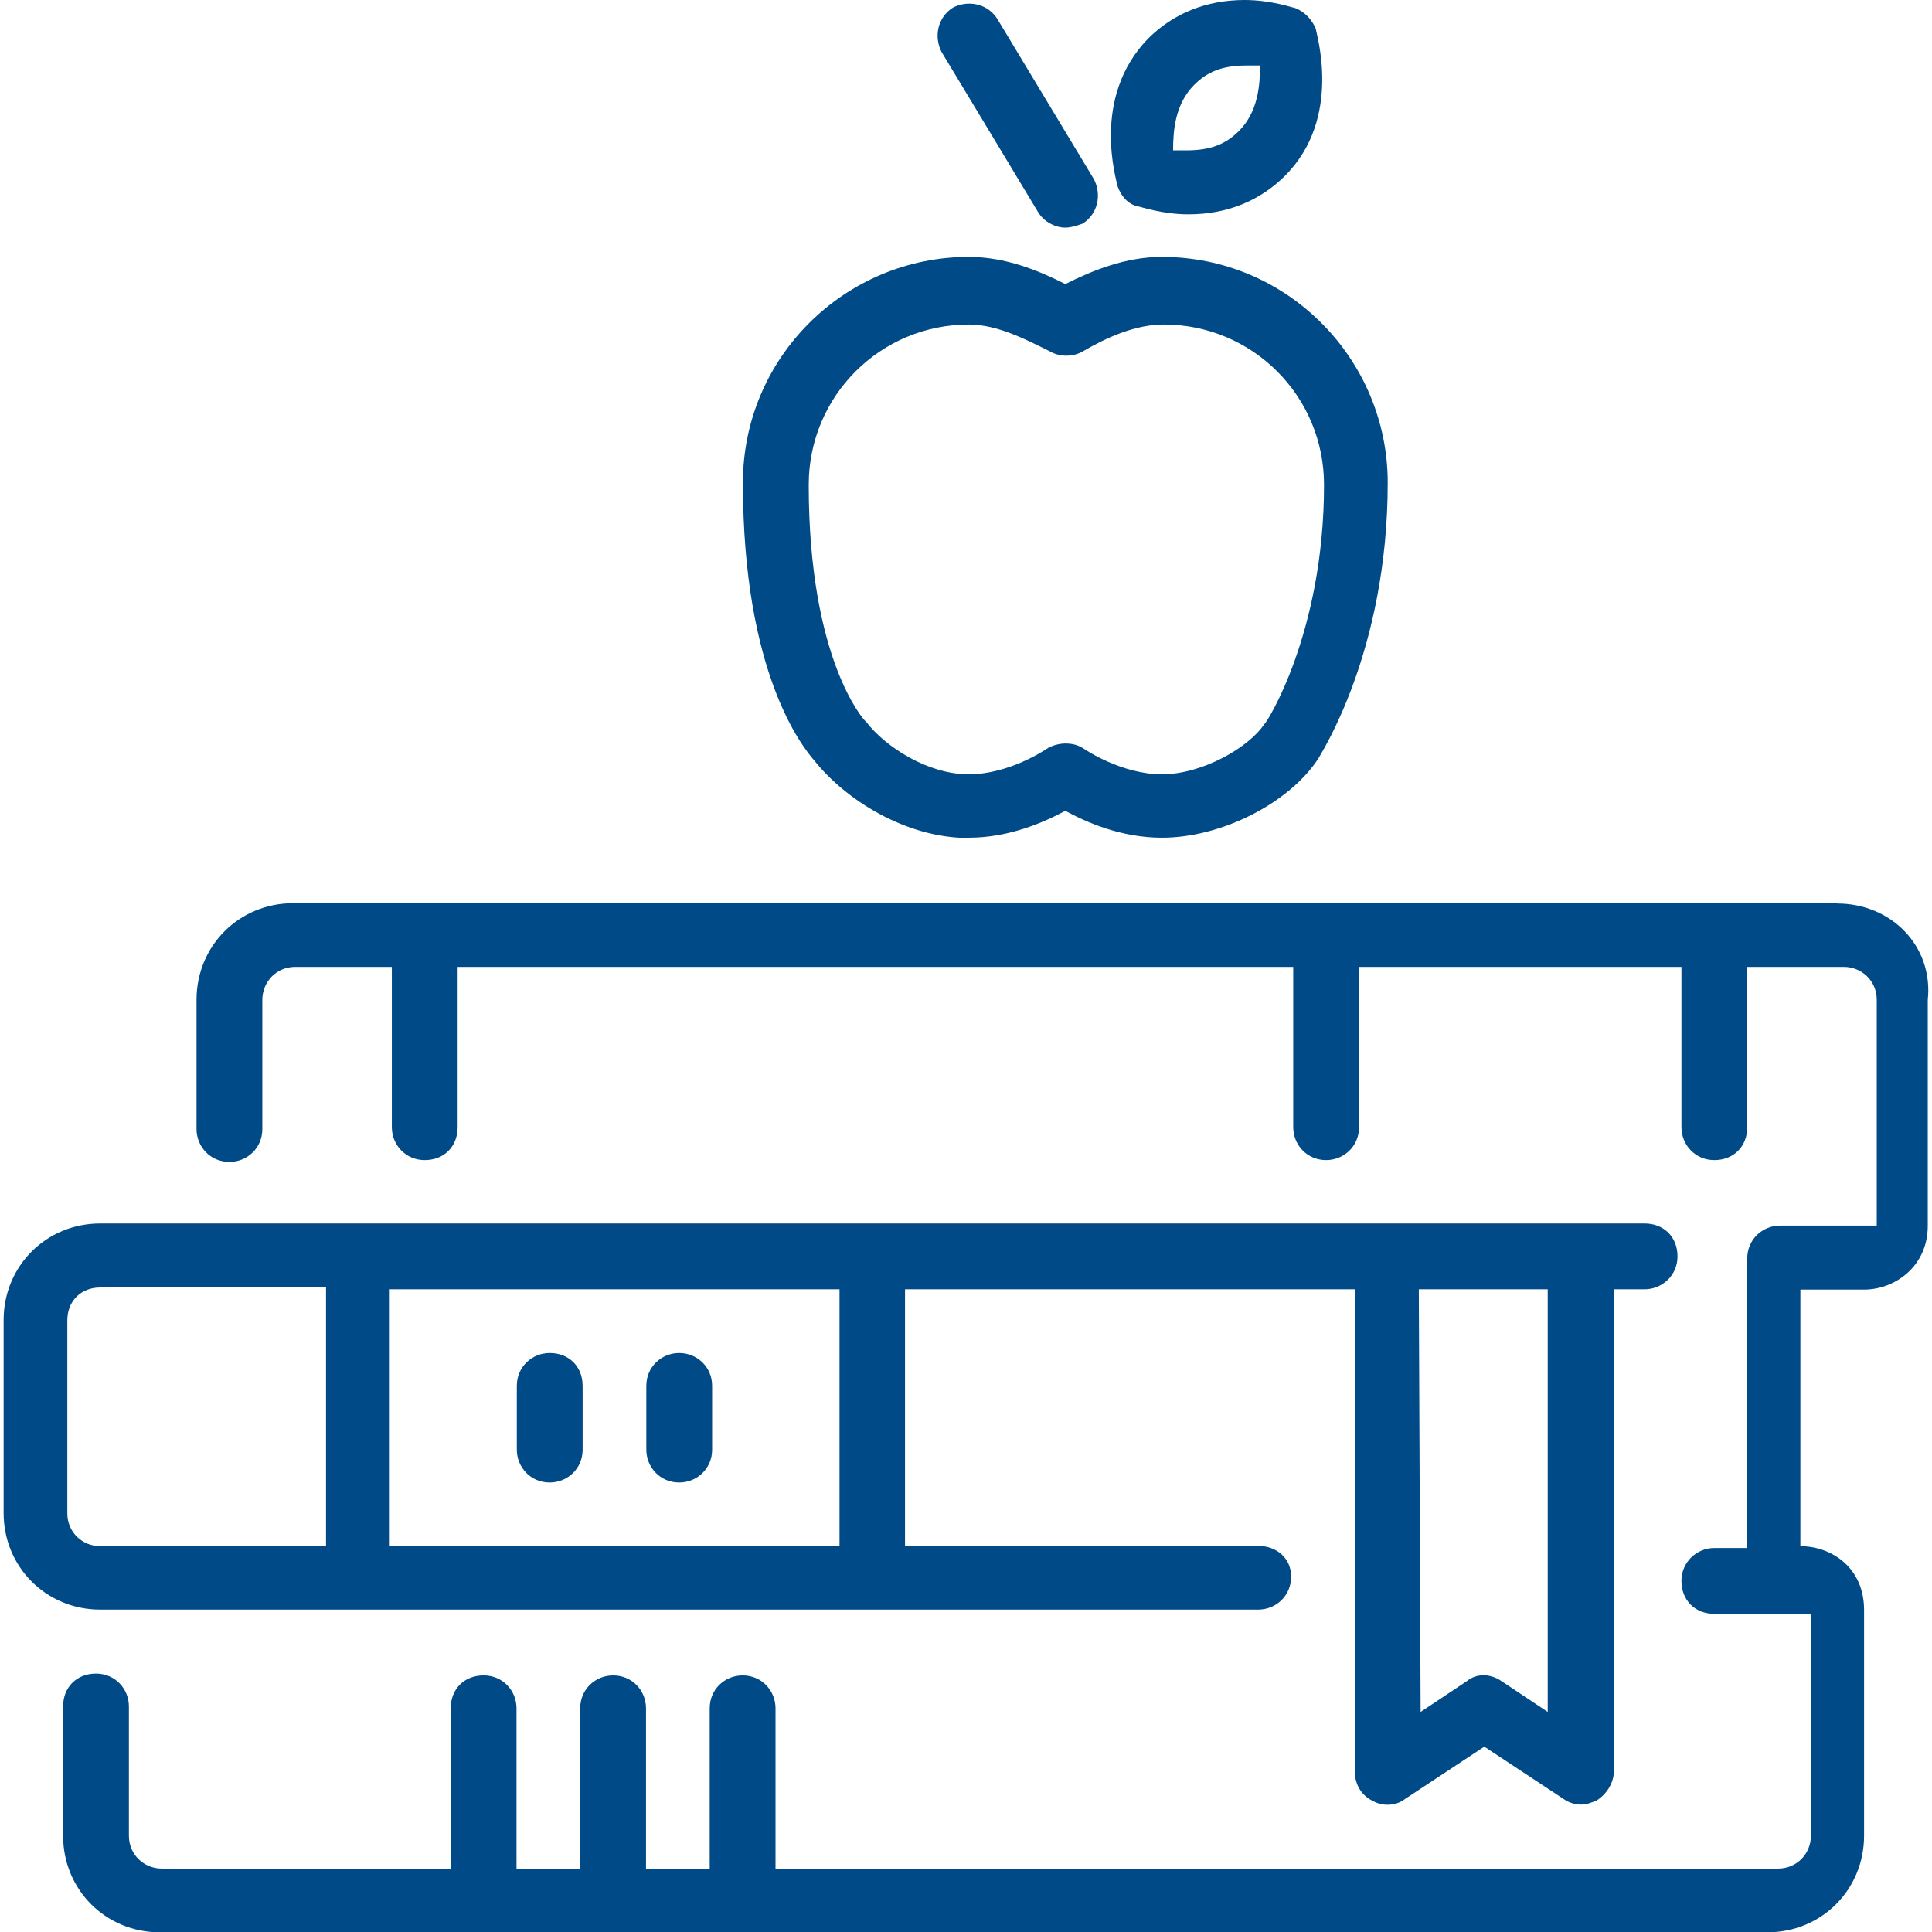
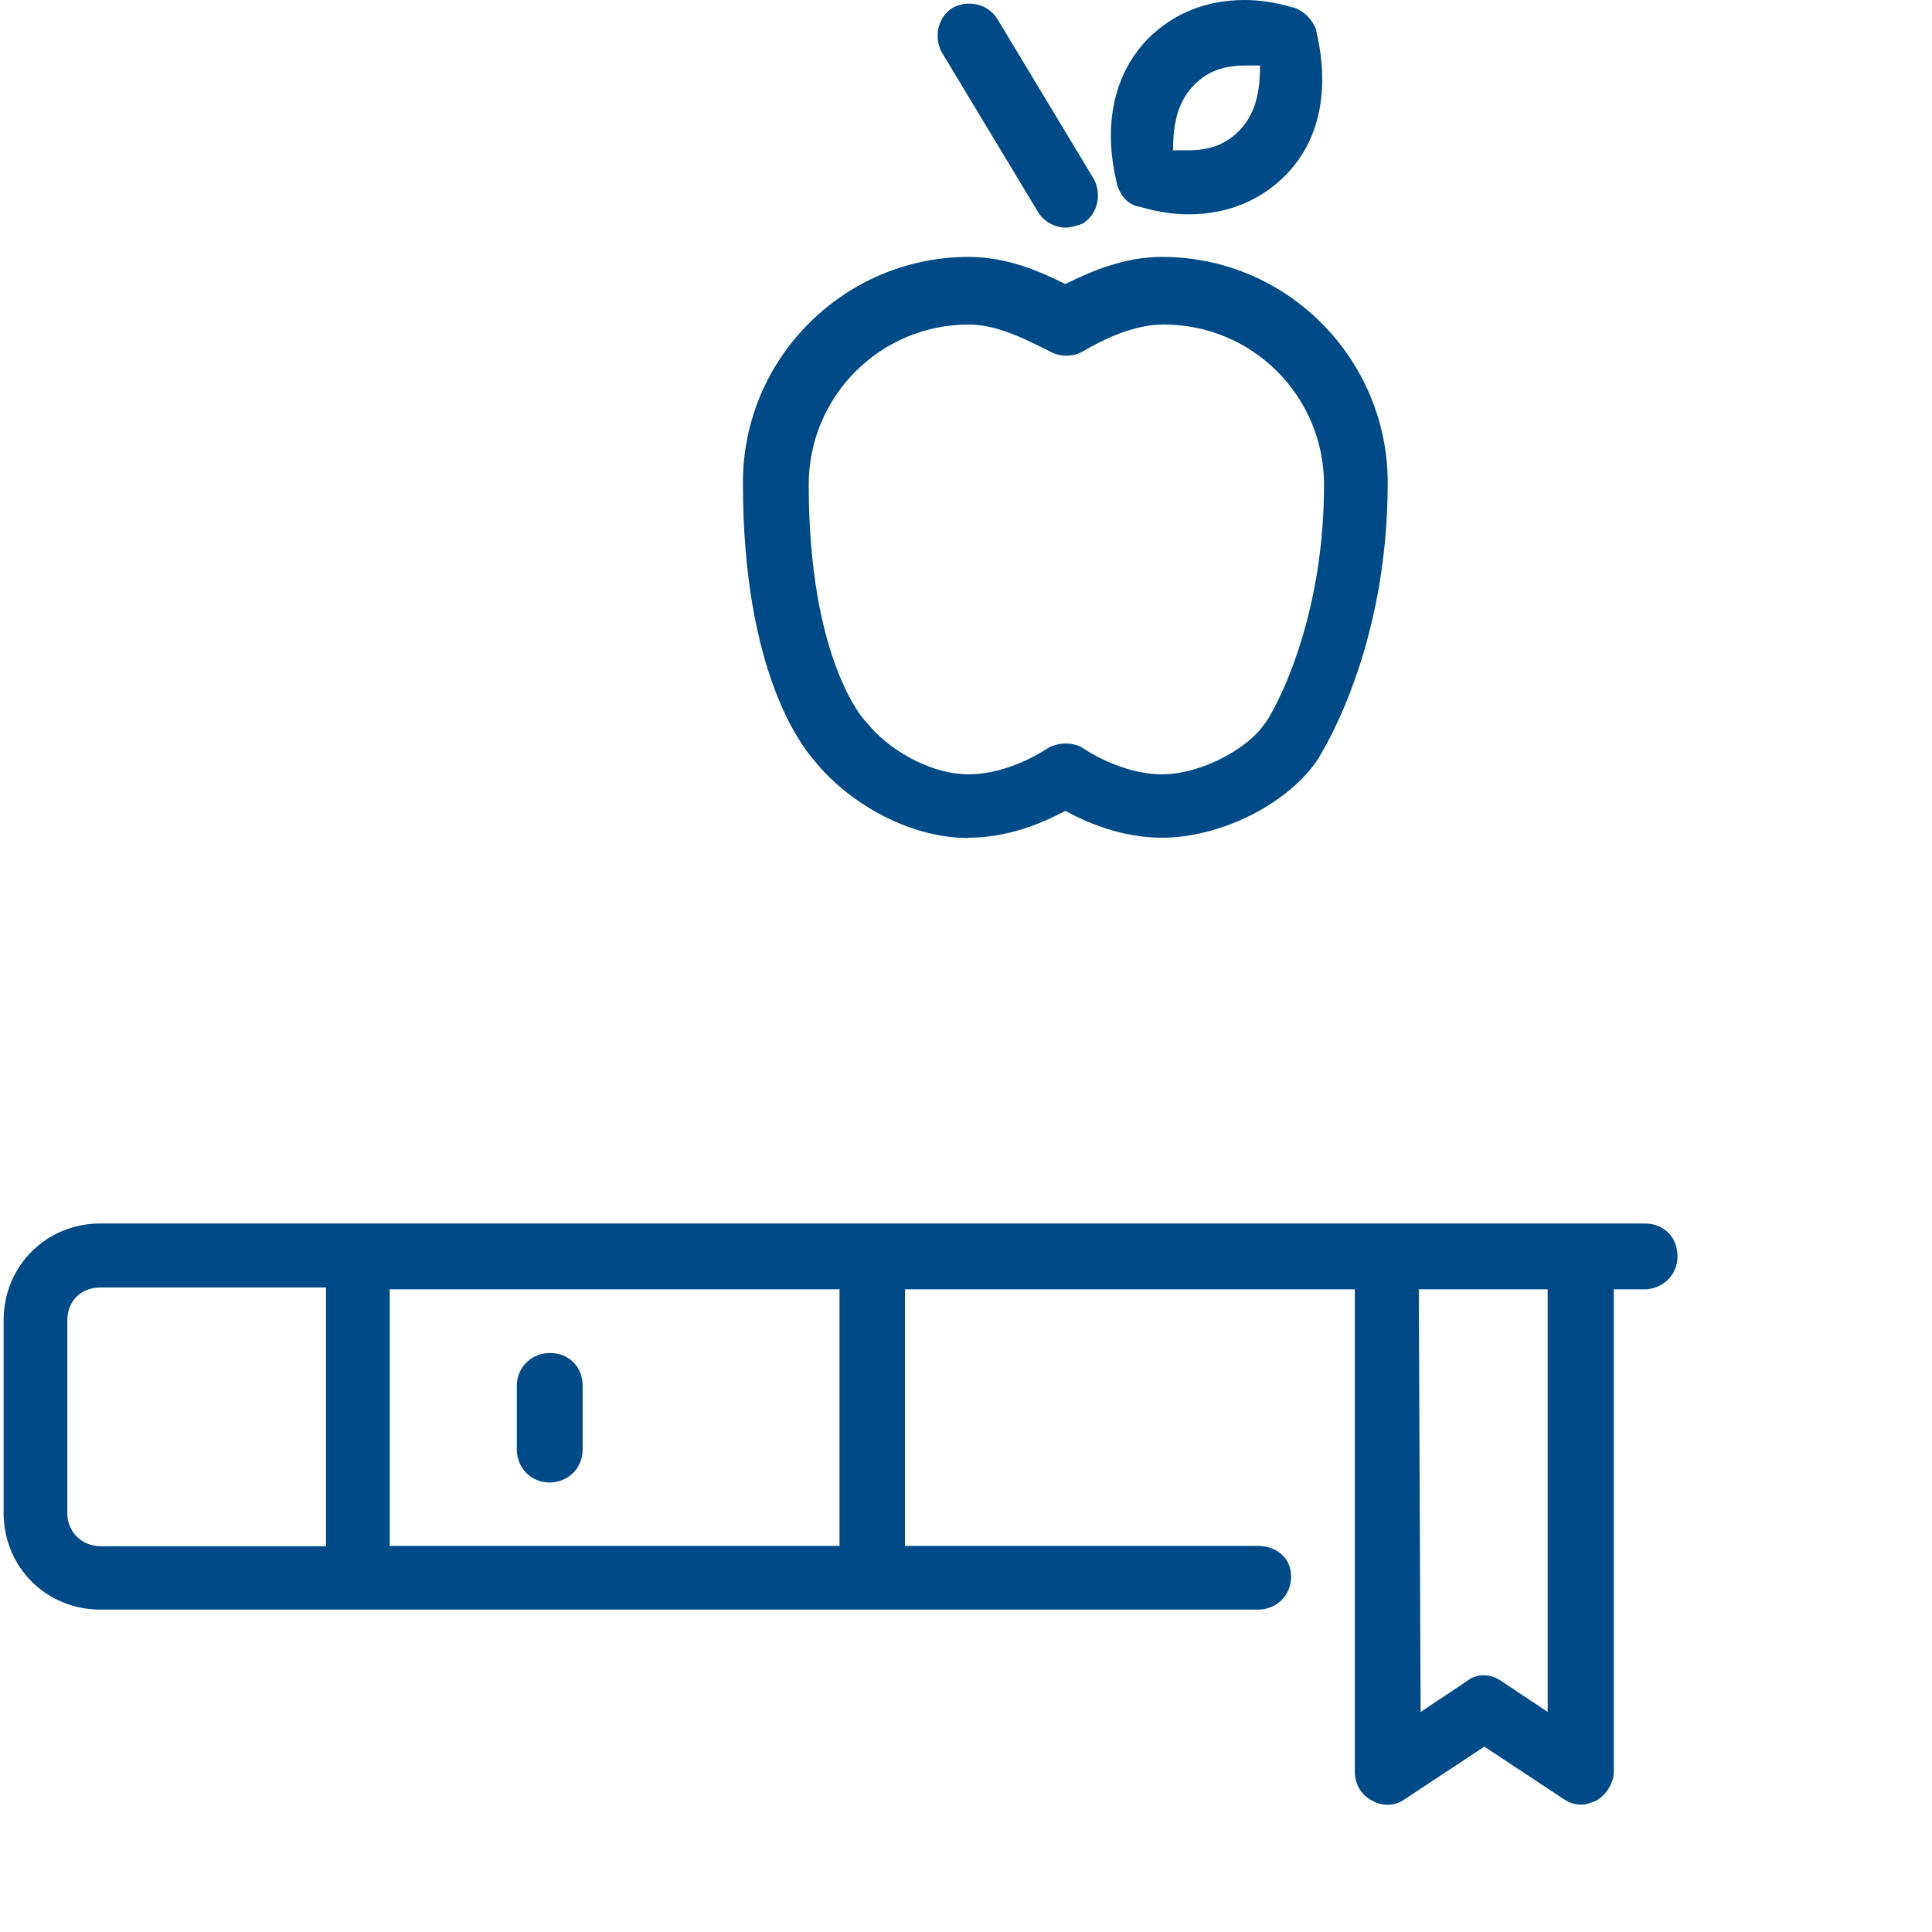
<svg xmlns="http://www.w3.org/2000/svg" id="Layer_1" viewBox="0 0 64 64">
  <defs>
    <style>.cls-1{fill:#004b87;}</style>
  </defs>
  <path class="cls-1" d="m32.09,27.75c1.34,0,2.49-.51,3.2-.89.7.38,1.85.89,3.2.89,1.98,0,4.22-1.15,5.18-2.62.06-.13,2.3-3.52,2.3-9.14,0-4.09-3.32-7.48-7.48-7.48-1.21,0-2.3.45-3.2.9-.89-.45-1.98-.9-3.2-.9-4.09,0-7.48,3.32-7.48,7.48,0,6.33,1.98,8.76,2.37,9.21,1.02,1.28,3.01,2.56,5.11,2.56m0-17.01c.96,0,1.92.51,2.69.89.32.19.77.19,1.09,0,.77-.45,1.73-.89,2.68-.89,2.94,0,5.31,2.37,5.31,5.31,0,4.92-1.92,7.93-1.98,7.93-.51.77-2.05,1.66-3.39,1.66s-2.56-.83-2.56-.83c-.19-.13-.38-.19-.64-.19-.19,0-.45.06-.64.19,0,0-1.21.83-2.56.83s-2.75-.9-3.39-1.73l-.06-.06s-1.85-1.98-1.85-7.8c0-2.94,2.37-5.31,5.31-5.31" />
-   <path class="cls-1" d="m34.39,7.03c.19.32.58.51.89.51.19,0,.38-.06.58-.13.51-.32.64-.96.38-1.47l-3.2-5.31c-.32-.51-.96-.64-1.47-.38-.51.32-.64.96-.38,1.47l3.2,5.31Z" />
+   <path class="cls-1" d="m34.39,7.03c.19.32.58.51.89.51.19,0,.38-.06.58-.13.51-.32.64-.96.38-1.47l-3.2-5.31c-.32-.51-.96-.64-1.47-.38-.51.32-.64.96-.38,1.47Z" />
  <path class="cls-1" d="m37.71,6.84c.06,0,.77.26,1.66.26,1.28,0,2.37-.45,3.2-1.28,1.92-1.92,1.02-4.73,1.02-4.86-.13-.32-.38-.58-.7-.7-.06,0-.77-.26-1.66-.26-1.28,0-2.37.45-3.2,1.28-1.92,1.98-1.02,4.73-1.02,4.86.13.38.38.64.7.7m1.85-4.03c.45-.45.96-.64,1.73-.64h.45c0,.64-.06,1.53-.7,2.17-.45.45-.96.64-1.73.64h-.45c0-.64.06-1.53.7-2.17" />
-   <path class="cls-1" d="m60.86,29.92H9.71c-1.79,0-3.2,1.41-3.2,3.2v4.28c0,.58.45,1.09,1.09,1.09.58,0,1.09-.45,1.09-1.09v-4.28c0-.58.45-1.09,1.09-1.09h3.2v5.31c0,.58.45,1.09,1.09,1.09s1.09-.45,1.09-1.09v-5.31h27.68v5.31c0,.58.45,1.09,1.09,1.09.58,0,1.09-.45,1.09-1.09v-5.31h10.68v5.31c0,.58.45,1.09,1.09,1.09s1.09-.45,1.09-1.09v-5.31h3.2c.58,0,1.09.45,1.09,1.09v7.48h-3.2c-.58,0-1.09.45-1.09,1.09v9.59h-1.09c-.57,0-1.09.45-1.09,1.09s.45,1.09,1.09,1.09h3.2v7.35c0,.58-.45,1.09-1.09,1.09H25.69v-5.31c0-.58-.45-1.09-1.09-1.09-.58,0-1.09.45-1.09,1.09v5.31h-2.11v-5.31c0-.58-.45-1.09-1.09-1.09-.58,0-1.09.45-1.09,1.09v5.31h-2.11v-5.31c0-.58-.45-1.09-1.09-1.09s-1.09.45-1.09,1.09v5.31H5.36c-.58,0-1.09-.45-1.09-1.09v-4.28c0-.58-.45-1.09-1.09-1.09s-1.09.45-1.09,1.09v4.28c0,1.79,1.41,3.2,3.2,3.2h53.26c1.79,0,3.2-1.41,3.2-3.2v-7.48c0-1.41-1.09-2.11-2.11-2.11v-8.5h2.11c1.02,0,2.11-.77,2.11-2.11v-7.48c.19-1.79-1.21-3.2-3-3.2" />
  <path class="cls-1" d="m41.68,53.32c.58,0,1.09-.45,1.09-1.09s-.51-1.02-1.09-1.02h-11.7v-8.5h14.9v15.98c0,.38.19.77.58.96.32.19.77.19,1.09-.06l2.62-1.73,2.62,1.73c.19.13.38.19.58.19s.32-.06.51-.13c.32-.19.58-.58.58-.96v-15.98h1.02c.57,0,1.09-.45,1.09-1.09s-.45-1.09-1.09-1.09H3.32c-1.79,0-3.2,1.41-3.2,3.2v6.39c0,1.79,1.41,3.2,3.2,3.2h38.36Zm5.31-10.61h4.28v14l-1.53-1.02c-.38-.26-.83-.26-1.15,0l-1.53,1.02-.06-14Zm-34.08,0h14.9v8.5h-14.9v-8.5Zm-10.68,7.42v-6.39c0-.64.45-1.09,1.09-1.09h7.48v8.57H3.32c-.58,0-1.09-.45-1.09-1.09" />
-   <path class="cls-1" d="m22.5,44.82c-.58,0-1.09.45-1.09,1.09v2.11c0,.58.45,1.09,1.09,1.09.58,0,1.09-.45,1.09-1.09v-2.11c0-.64-.51-1.09-1.09-1.09" />
  <path class="cls-1" d="m18.21,44.82c-.58,0-1.09.45-1.09,1.09v2.11c0,.58.45,1.09,1.09,1.09.58,0,1.09-.45,1.09-1.09v-2.11c0-.64-.45-1.09-1.09-1.09" />
</svg>